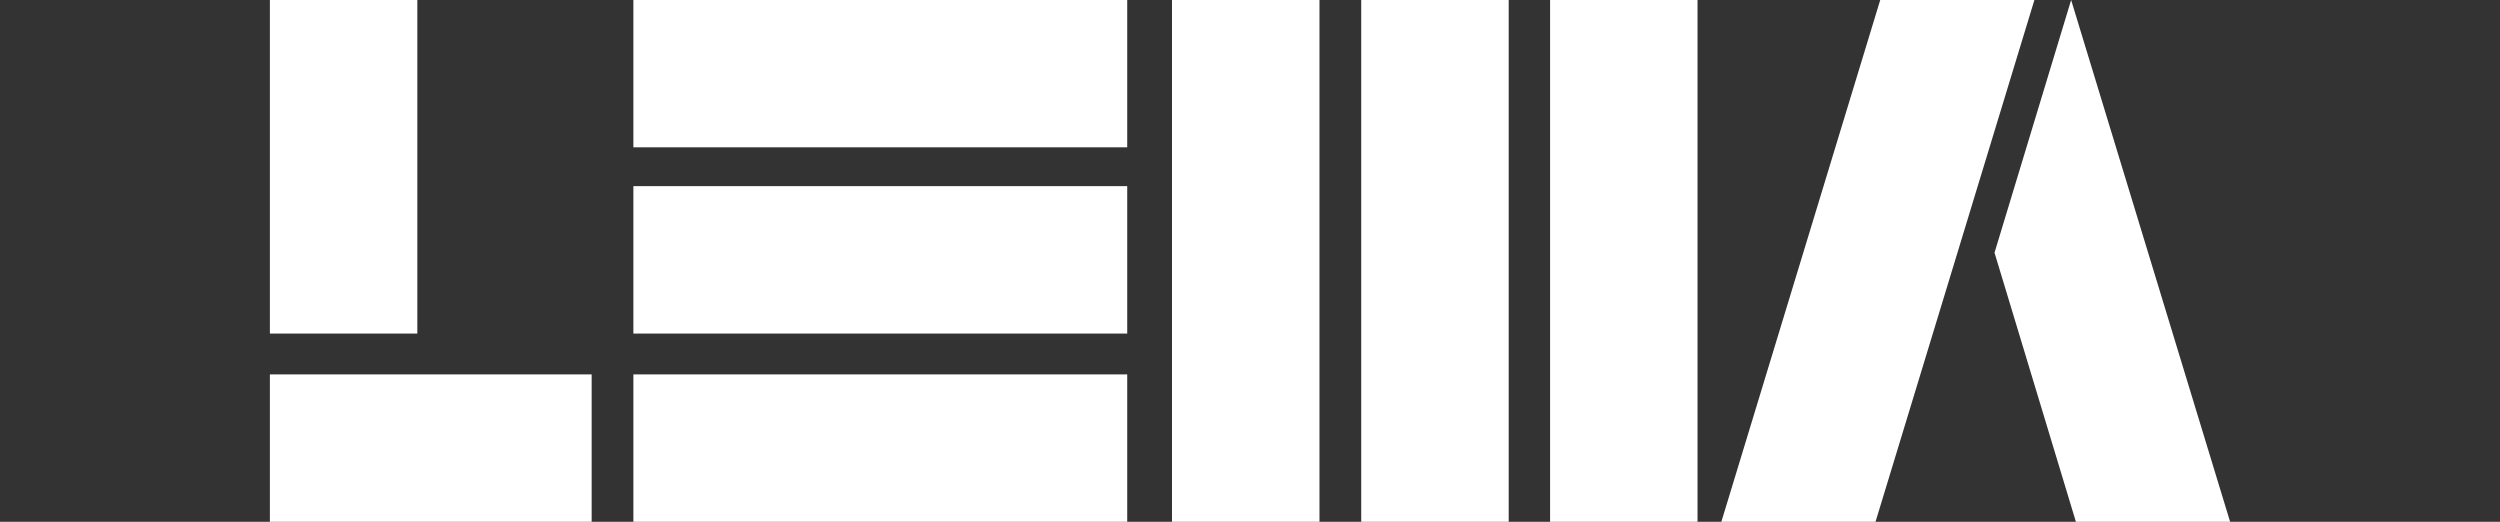
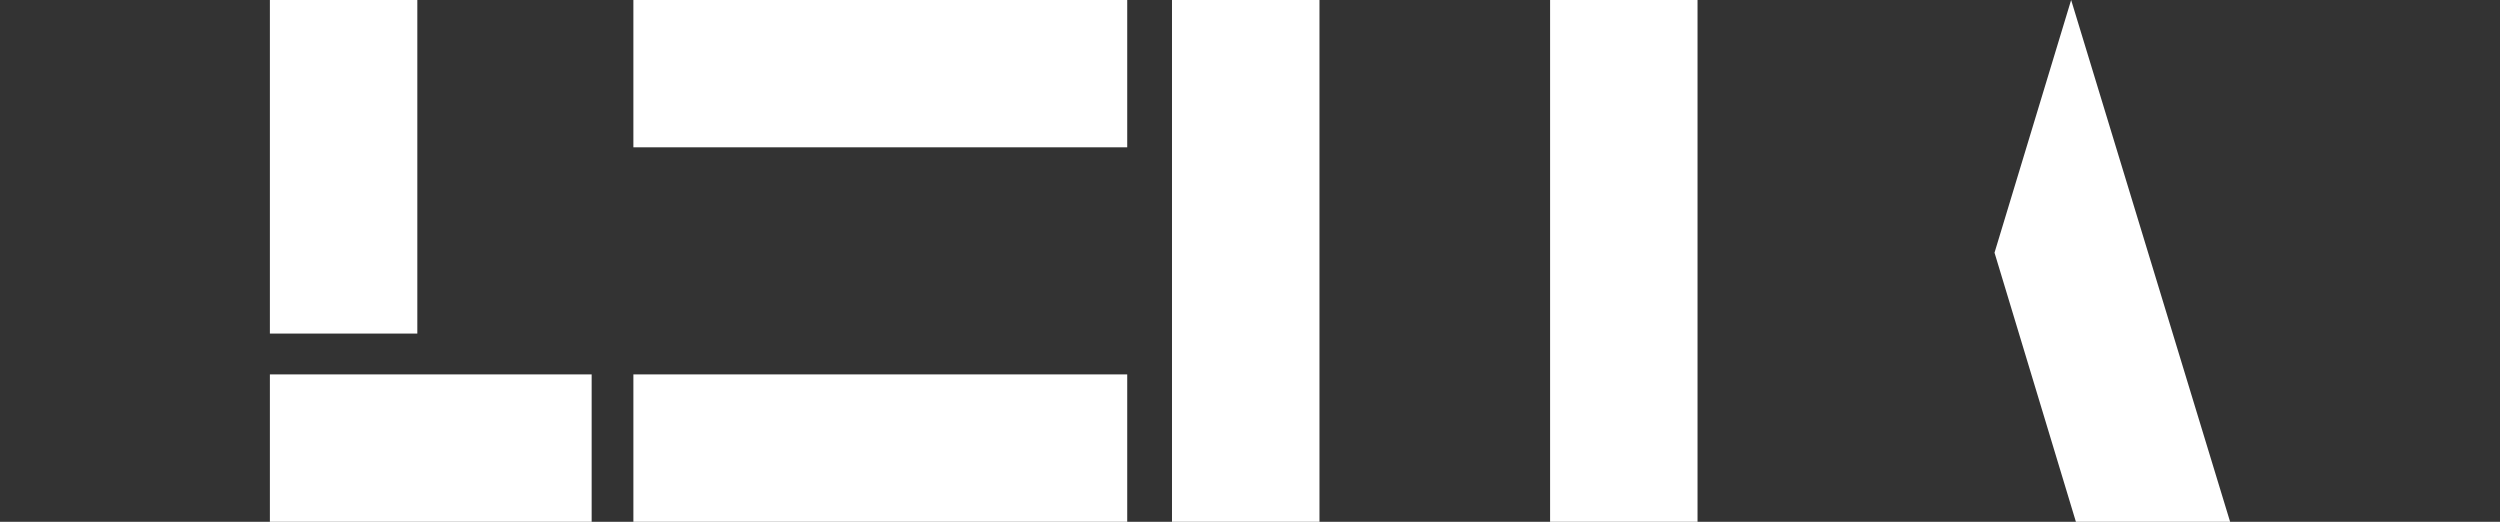
<svg xmlns="http://www.w3.org/2000/svg" width="321" height="67" viewBox="0 0 321 67" fill="none">
  <rect x="0" y="0" width="321" height="67" fill="#333333" stroke="none" />
  <g clip-path="url(#clip0_24_194)">
    <path d="M75.968 48.075H34.653V67H75.968V48.075Z" fill="white" />
    <path d="M144.735 48.075H81.327V67H144.735V48.075Z" fill="white" />
-     <path d="M144.735 23.9H81.327V42.83H144.735V23.9Z" fill="white" />
    <path d="M144.735 0H81.327V18.915H144.735V0Z" fill="white" />
    <path d="M169.42 0H150.484V67H169.42V0Z" fill="white" />
-     <path d="M193.717 0H174.781V67H193.717V0Z" fill="white" />
    <path d="M217.963 0H199.032V67H217.963V0Z" fill="white" />
    <path d="M53.584 0H34.653V42.83H53.584V0Z" fill="white" />
-     <path d="M261.218 0L240.815 67H221.02L241.42 0H261.218Z" fill="white" />
    <path d="M256.096 32.445L266.547 67H286.347L265.934 0L256.096 32.445Z" fill="white" />
  </g>
  <defs>
    <clipPath id="clip0_24_194">
      <rect width="321" height="67" fill="white" />
    </clipPath>
  </defs>
</svg>